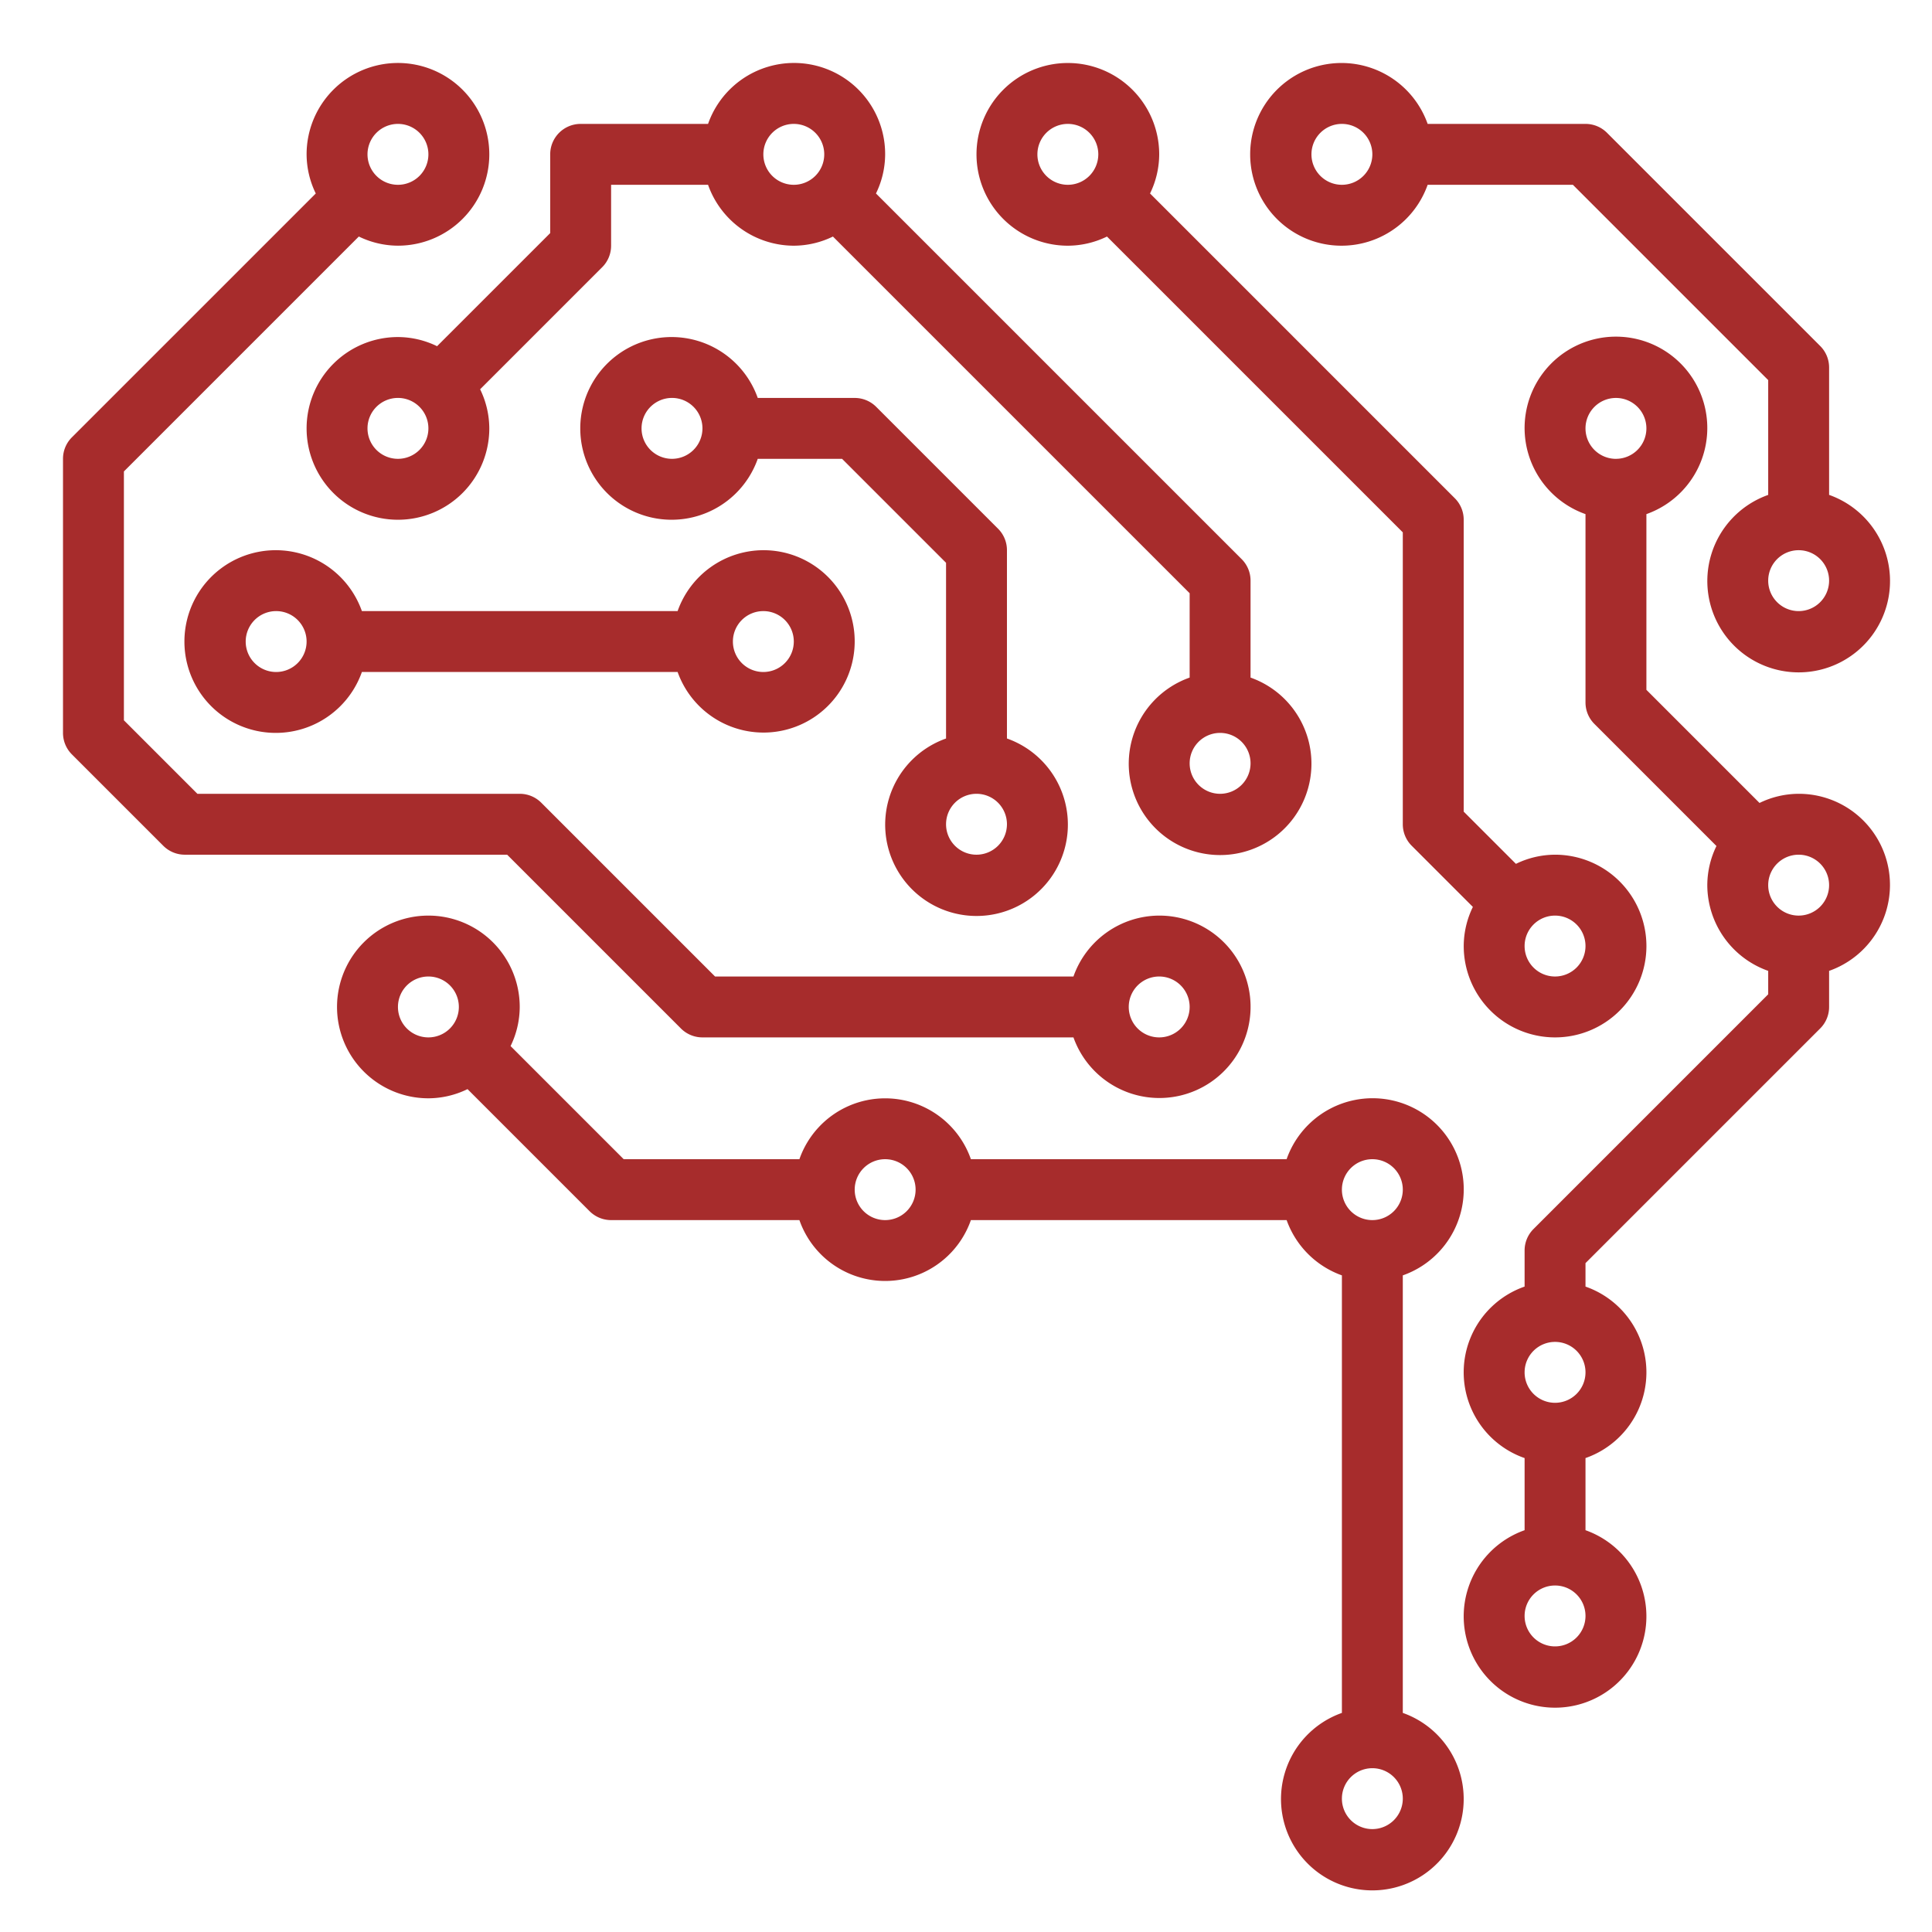
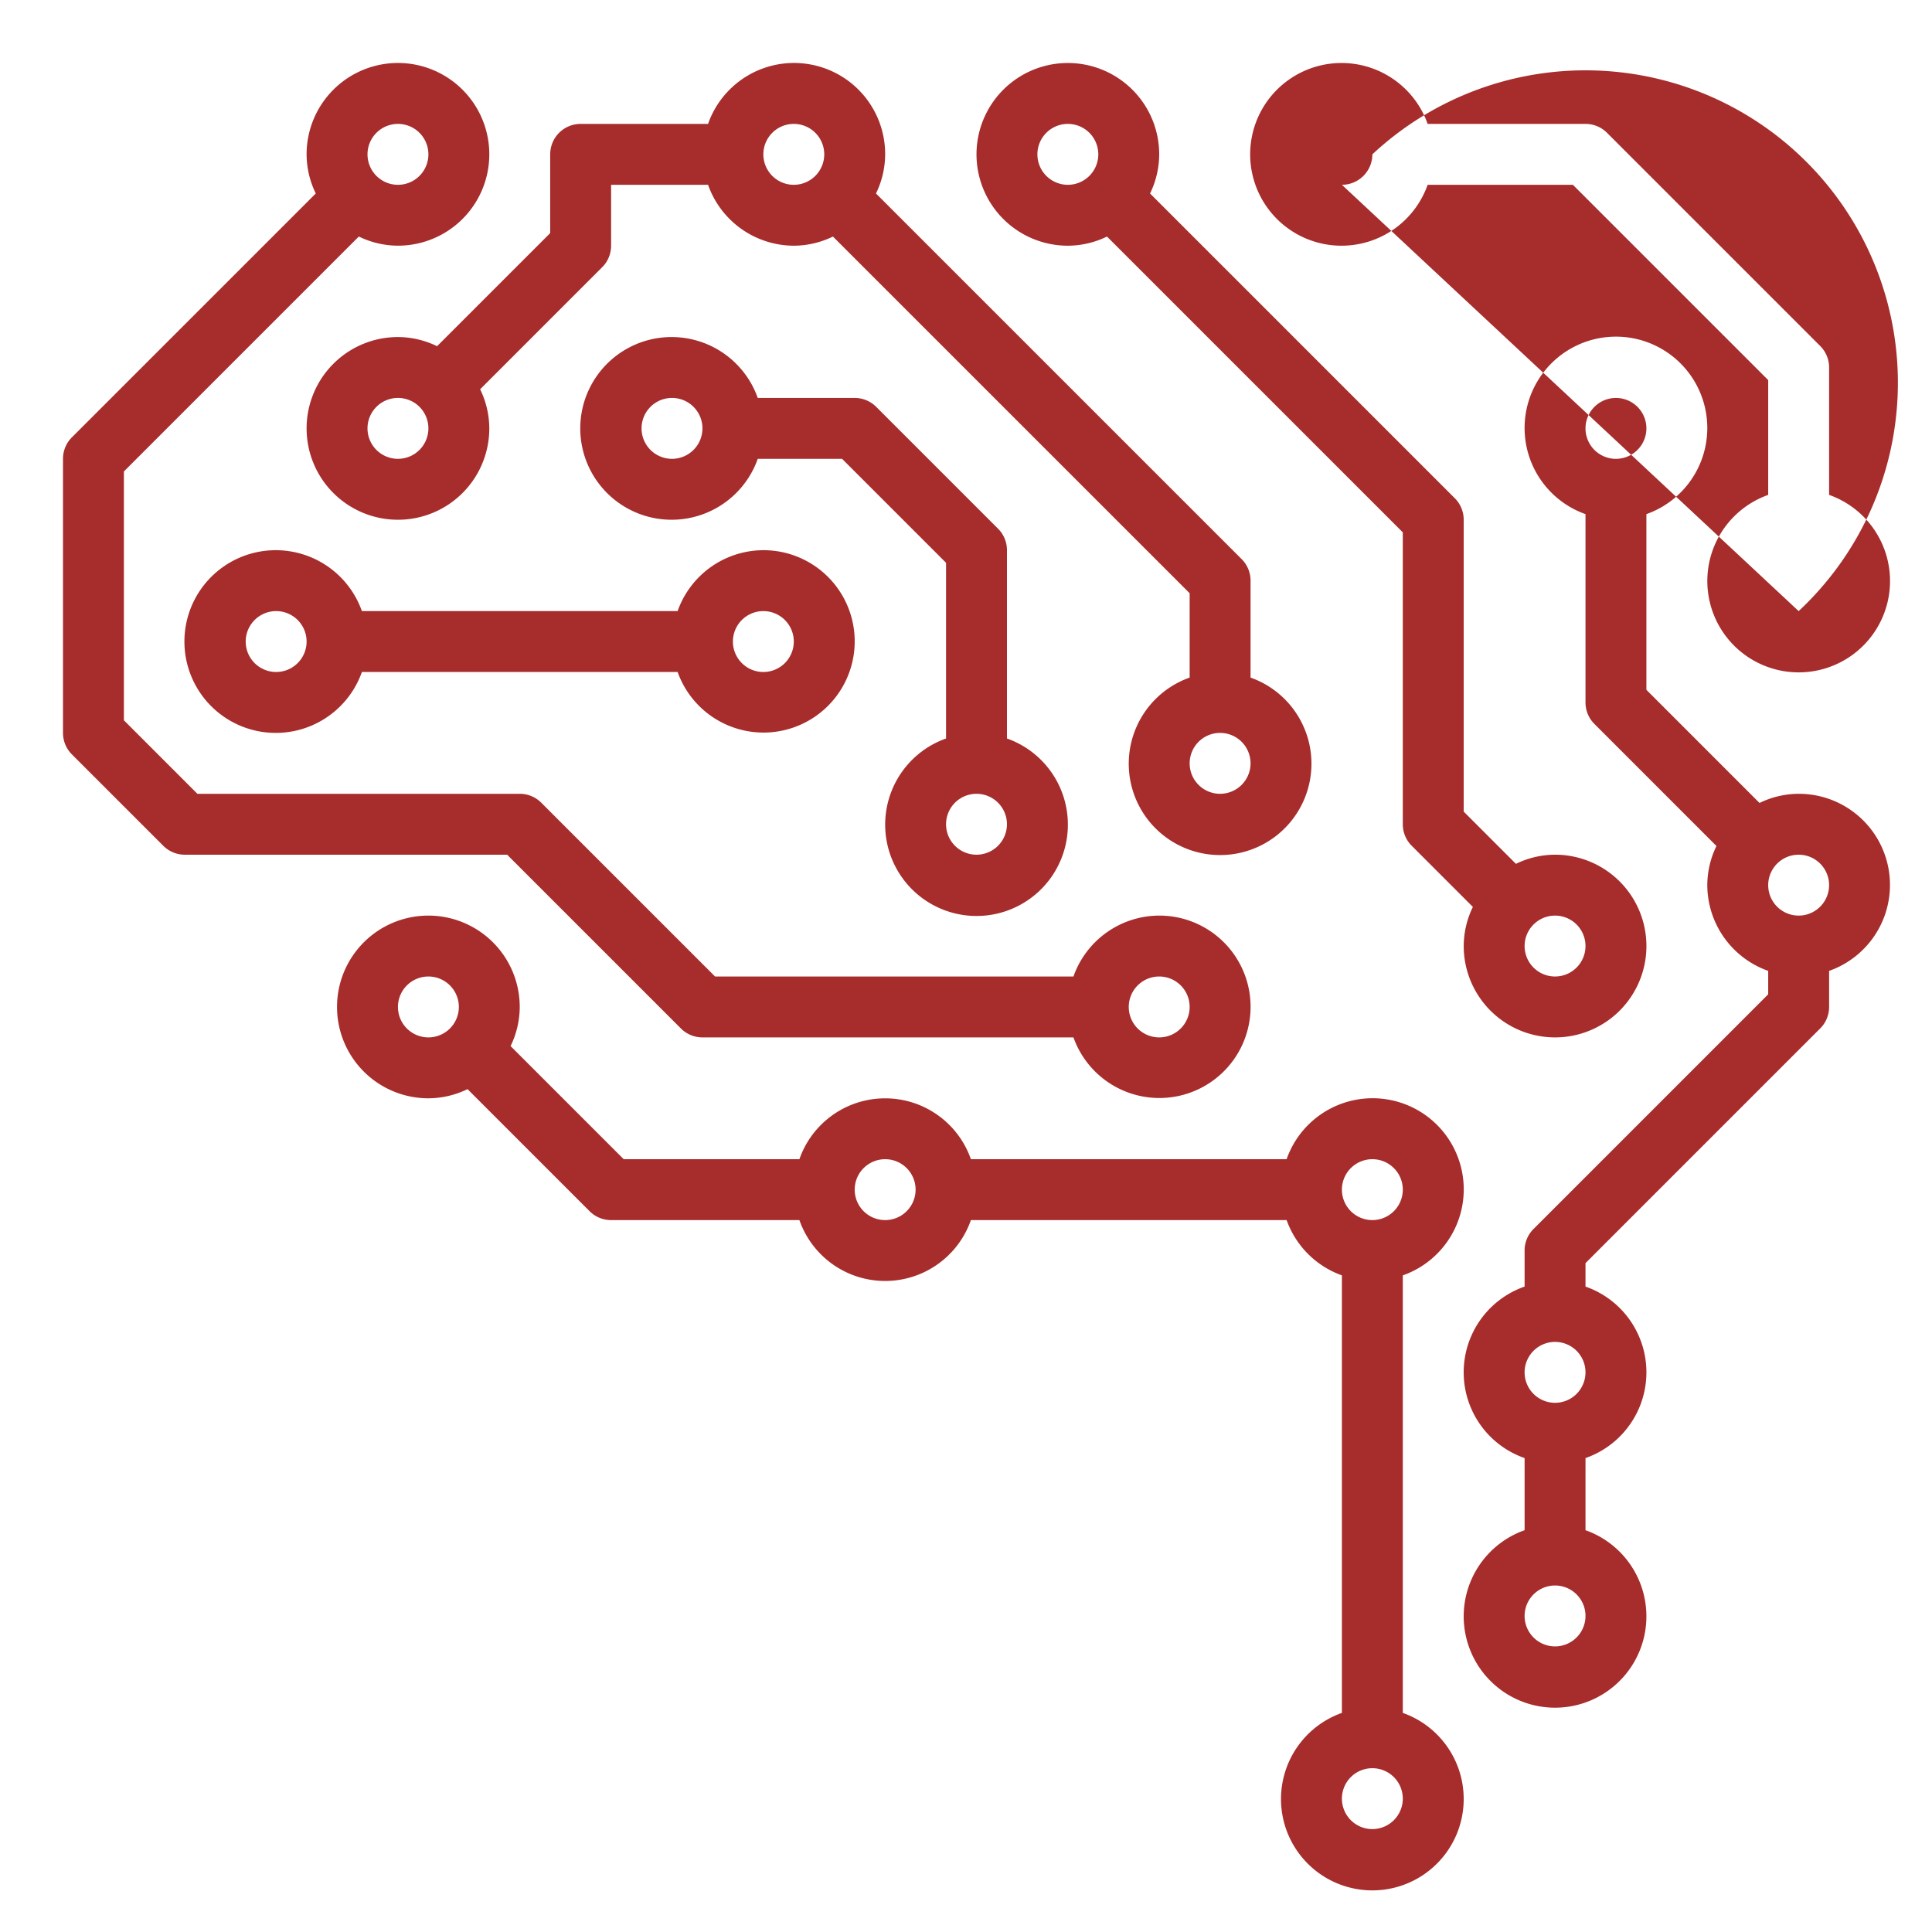
<svg xmlns="http://www.w3.org/2000/svg" width="92" height="92" viewBox="0 0 92 92">
  <defs>
    <style>
      .cls-1 {
        fill: #a72c2c;
        fill-rule: evenodd;
        filter: url(#filter);
      }
    </style>
    <filter id="filter" x="3" y="3" width="87" height="87" filterUnits="userSpaceOnUse">
      <feFlood result="flood" flood-color="#272c30" />
      <feComposite result="composite" operator="in" in2="SourceGraphic" />
      <feBlend result="blend" in2="SourceGraphic" />
    </filter>
  </defs>
-   <path id="Telecommunication" class="cls-1" d="M36.35,26.2a4.344,4.344,0,0,0-4.083,2.9H17.233a4.35,4.35,0,1,0,0,2.9H32.268A4.342,4.342,0,1,0,36.35,26.2ZM13.15,32a1.45,1.45,0,1,1,1.45-1.45A1.451,1.451,0,0,1,13.15,32Zm23.2,0a1.45,1.45,0,1,1,1.45-1.45A1.451,1.451,0,0,1,36.35,32Zm11.6,3.167V26.2a1.444,1.444,0,0,0-.425-1.025l-5.8-5.8a1.447,1.447,0,0,0-1.025-.425H36.083a4.35,4.35,0,1,0,0,2.9H40.1l4.95,4.95v8.367A4.35,4.35,0,1,0,47.95,35.166ZM32,21.849a1.45,1.45,0,1,1,1.45-1.45A1.451,1.451,0,0,1,32,21.849ZM46.5,40.7a1.45,1.45,0,1,1,1.45-1.45A1.452,1.452,0,0,1,46.5,40.7Zm27.55,0a4.276,4.276,0,0,0-1.863.436L69.7,38.649v-13.9a1.444,1.444,0,0,0-.425-1.025L54.764,9.213A4.278,4.278,0,0,0,55.2,7.35a4.35,4.35,0,1,0-4.35,4.35,4.28,4.28,0,0,0,1.863-.436L66.8,25.35v13.9a1.444,1.444,0,0,0,.425,1.025l2.912,2.912a4.275,4.275,0,0,0-.436,1.863A4.35,4.35,0,1,0,74.05,40.7ZM50.85,8.8A1.45,1.45,0,1,1,52.3,7.35,1.452,1.452,0,0,1,50.85,8.8Zm23.2,37.7a1.45,1.45,0,1,1,1.45-1.45A1.452,1.452,0,0,1,74.05,46.5ZM87.1,23.566V17.5a1.444,1.444,0,0,0-.425-1.025L76.525,6.325A1.446,1.446,0,0,0,75.5,5.9H67.983a4.35,4.35,0,1,0,0,2.9H74.9l9.3,9.3v5.467A4.35,4.35,0,1,0,87.1,23.566ZM63.9,8.8a1.45,1.45,0,1,1,1.45-1.45A1.452,1.452,0,0,1,63.9,8.8ZM85.65,29.1a1.45,1.45,0,1,1,1.45-1.45A1.451,1.451,0,0,1,85.65,29.1ZM66.8,81.567V60.732A4.34,4.34,0,1,0,61.267,55.2H46.233a4.325,4.325,0,0,0-8.166,0H29.7l-5.387-5.387a4.28,4.28,0,0,0,.436-1.863A4.35,4.35,0,1,0,20.4,52.3a4.276,4.276,0,0,0,1.863-.437l5.811,5.811A1.446,1.446,0,0,0,29.1,58.1h8.967a4.325,4.325,0,0,0,8.166,0H61.268A4.346,4.346,0,0,0,63.9,60.732V81.567A4.35,4.35,0,1,0,66.8,81.567ZM20.4,49.4a1.45,1.45,0,1,1,1.45-1.45A1.451,1.451,0,0,1,20.4,49.4Zm21.75,8.7a1.45,1.45,0,1,1,1.45-1.45A1.451,1.451,0,0,1,42.15,58.1Zm23.2,29a1.45,1.45,0,1,1,1.45-1.45A1.452,1.452,0,0,1,65.35,87.1Zm0-29a1.45,1.45,0,1,1,1.45-1.45A1.451,1.451,0,0,1,65.35,58.1Zm-5.8-25.833V27.649a1.444,1.444,0,0,0-.425-1.025L41.713,9.213A4.278,4.278,0,0,0,42.15,7.35,4.339,4.339,0,0,0,33.717,5.9H27.65A1.45,1.45,0,0,0,26.2,7.35V11.1l-5.387,5.386a4.28,4.28,0,0,0-1.863-.436A4.35,4.35,0,1,0,23.3,20.4a4.277,4.277,0,0,0-.437-1.863l5.812-5.812A1.444,1.444,0,0,0,29.1,11.7V8.8h4.617A4.344,4.344,0,0,0,37.8,11.7a4.28,4.28,0,0,0,1.863-.436L56.65,28.249v4.017A4.35,4.35,0,1,0,59.55,32.266ZM18.95,21.849A1.45,1.45,0,1,1,20.4,20.4,1.451,1.451,0,0,1,18.95,21.849ZM37.8,8.8a1.45,1.45,0,1,1,1.45-1.45A1.451,1.451,0,0,1,37.8,8.8Zm20.3,29a1.45,1.45,0,1,1,1.45-1.45A1.452,1.452,0,0,1,58.1,37.8Zm-2.9,5.8a4.344,4.344,0,0,0-4.083,2.9H34.05l-8.275-8.275A1.446,1.446,0,0,0,24.75,37.8H9.4L5.9,34.3V22.45L17.087,11.263a4.28,4.28,0,0,0,1.863.436A4.35,4.35,0,1,0,14.6,7.35a4.278,4.278,0,0,0,.437,1.863L3.425,20.824A1.443,1.443,0,0,0,3,21.849V34.9a1.444,1.444,0,0,0,.425,1.025l4.35,4.35A1.446,1.446,0,0,0,8.8,40.7H24.15l8.275,8.275a1.447,1.447,0,0,0,1.025.425H51.117A4.343,4.343,0,1,0,55.2,43.6ZM18.95,5.9A1.45,1.45,0,1,1,17.5,7.35,1.451,1.451,0,0,1,18.95,5.9ZM55.2,49.4a1.45,1.45,0,1,1,1.45-1.45A1.451,1.451,0,0,1,55.2,49.4ZM85.65,37.8a4.284,4.284,0,0,0-1.863.436L78.4,32.849V24.482a4.35,4.35,0,1,0-2.9,0v8.967a1.443,1.443,0,0,0,.425,1.025l5.811,5.812a4.279,4.279,0,0,0-.436,1.863,4.344,4.344,0,0,0,2.9,4.083v1.116L73.025,58.524a1.444,1.444,0,0,0-.425,1.025v1.717a4.324,4.324,0,0,0,0,8.166v3.435a4.35,4.35,0,1,0,2.9,0V69.432a4.324,4.324,0,0,0,0-8.166V60.149L86.675,48.974a1.444,1.444,0,0,0,.425-1.025V46.232A4.339,4.339,0,0,0,85.65,37.8Zm-8.7-15.95A1.45,1.45,0,1,1,78.4,20.4,1.451,1.451,0,0,1,76.95,21.849ZM74.05,78.4a1.45,1.45,0,1,1,1.45-1.45A1.452,1.452,0,0,1,74.05,78.4Zm0-11.6a1.45,1.45,0,1,1,1.45-1.45A1.451,1.451,0,0,1,74.05,66.8Zm11.6-23.2a1.45,1.45,0,1,1,1.45-1.45A1.451,1.451,0,0,1,85.65,43.6Z" />
+   <path id="Telecommunication" class="cls-1" d="M36.35,26.2a4.344,4.344,0,0,0-4.083,2.9H17.233a4.35,4.35,0,1,0,0,2.9H32.268A4.342,4.342,0,1,0,36.35,26.2ZM13.15,32a1.45,1.45,0,1,1,1.45-1.45A1.451,1.451,0,0,1,13.15,32Zm23.2,0a1.45,1.45,0,1,1,1.45-1.45A1.451,1.451,0,0,1,36.35,32Zm11.6,3.167V26.2a1.444,1.444,0,0,0-.425-1.025l-5.8-5.8a1.447,1.447,0,0,0-1.025-.425H36.083a4.35,4.35,0,1,0,0,2.9H40.1l4.95,4.95v8.367A4.35,4.35,0,1,0,47.95,35.166ZM32,21.849a1.45,1.45,0,1,1,1.45-1.45A1.451,1.451,0,0,1,32,21.849ZM46.5,40.7a1.45,1.45,0,1,1,1.45-1.45A1.452,1.452,0,0,1,46.5,40.7Zm27.55,0a4.276,4.276,0,0,0-1.863.436L69.7,38.649v-13.9a1.444,1.444,0,0,0-.425-1.025L54.764,9.213A4.278,4.278,0,0,0,55.2,7.35a4.35,4.35,0,1,0-4.35,4.35,4.28,4.28,0,0,0,1.863-.436L66.8,25.35v13.9a1.444,1.444,0,0,0,.425,1.025l2.912,2.912a4.275,4.275,0,0,0-.436,1.863A4.35,4.35,0,1,0,74.05,40.7ZM50.85,8.8A1.45,1.45,0,1,1,52.3,7.35,1.452,1.452,0,0,1,50.85,8.8Zm23.2,37.7a1.45,1.45,0,1,1,1.45-1.45A1.452,1.452,0,0,1,74.05,46.5ZM87.1,23.566V17.5a1.444,1.444,0,0,0-.425-1.025L76.525,6.325A1.446,1.446,0,0,0,75.5,5.9H67.983a4.35,4.35,0,1,0,0,2.9H74.9l9.3,9.3v5.467A4.35,4.35,0,1,0,87.1,23.566ZM63.9,8.8a1.45,1.45,0,1,1,1.45-1.45A1.452,1.452,0,0,1,63.9,8.8Za1.45,1.45,0,1,1,1.45-1.45A1.451,1.451,0,0,1,85.65,29.1ZM66.8,81.567V60.732A4.34,4.34,0,1,0,61.267,55.2H46.233a4.325,4.325,0,0,0-8.166,0H29.7l-5.387-5.387a4.28,4.28,0,0,0,.436-1.863A4.35,4.35,0,1,0,20.4,52.3a4.276,4.276,0,0,0,1.863-.437l5.811,5.811A1.446,1.446,0,0,0,29.1,58.1h8.967a4.325,4.325,0,0,0,8.166,0H61.268A4.346,4.346,0,0,0,63.9,60.732V81.567A4.35,4.35,0,1,0,66.8,81.567ZM20.4,49.4a1.45,1.45,0,1,1,1.45-1.45A1.451,1.451,0,0,1,20.4,49.4Zm21.75,8.7a1.45,1.45,0,1,1,1.45-1.45A1.451,1.451,0,0,1,42.15,58.1Zm23.2,29a1.45,1.45,0,1,1,1.45-1.45A1.452,1.452,0,0,1,65.35,87.1Zm0-29a1.45,1.45,0,1,1,1.45-1.45A1.451,1.451,0,0,1,65.35,58.1Zm-5.8-25.833V27.649a1.444,1.444,0,0,0-.425-1.025L41.713,9.213A4.278,4.278,0,0,0,42.15,7.35,4.339,4.339,0,0,0,33.717,5.9H27.65A1.45,1.45,0,0,0,26.2,7.35V11.1l-5.387,5.386a4.28,4.28,0,0,0-1.863-.436A4.35,4.35,0,1,0,23.3,20.4a4.277,4.277,0,0,0-.437-1.863l5.812-5.812A1.444,1.444,0,0,0,29.1,11.7V8.8h4.617A4.344,4.344,0,0,0,37.8,11.7a4.28,4.28,0,0,0,1.863-.436L56.65,28.249v4.017A4.35,4.35,0,1,0,59.55,32.266ZM18.95,21.849A1.45,1.45,0,1,1,20.4,20.4,1.451,1.451,0,0,1,18.95,21.849ZM37.8,8.8a1.45,1.45,0,1,1,1.45-1.45A1.451,1.451,0,0,1,37.8,8.8Zm20.3,29a1.45,1.45,0,1,1,1.45-1.45A1.452,1.452,0,0,1,58.1,37.8Zm-2.9,5.8a4.344,4.344,0,0,0-4.083,2.9H34.05l-8.275-8.275A1.446,1.446,0,0,0,24.75,37.8H9.4L5.9,34.3V22.45L17.087,11.263a4.28,4.28,0,0,0,1.863.436A4.35,4.35,0,1,0,14.6,7.35a4.278,4.278,0,0,0,.437,1.863L3.425,20.824A1.443,1.443,0,0,0,3,21.849V34.9a1.444,1.444,0,0,0,.425,1.025l4.35,4.35A1.446,1.446,0,0,0,8.8,40.7H24.15l8.275,8.275a1.447,1.447,0,0,0,1.025.425H51.117A4.343,4.343,0,1,0,55.2,43.6ZM18.95,5.9A1.45,1.45,0,1,1,17.5,7.35,1.451,1.451,0,0,1,18.95,5.9ZM55.2,49.4a1.45,1.45,0,1,1,1.45-1.45A1.451,1.451,0,0,1,55.2,49.4ZM85.65,37.8a4.284,4.284,0,0,0-1.863.436L78.4,32.849V24.482a4.35,4.35,0,1,0-2.9,0v8.967a1.443,1.443,0,0,0,.425,1.025l5.811,5.812a4.279,4.279,0,0,0-.436,1.863,4.344,4.344,0,0,0,2.9,4.083v1.116L73.025,58.524a1.444,1.444,0,0,0-.425,1.025v1.717a4.324,4.324,0,0,0,0,8.166v3.435a4.35,4.35,0,1,0,2.9,0V69.432a4.324,4.324,0,0,0,0-8.166V60.149L86.675,48.974a1.444,1.444,0,0,0,.425-1.025V46.232A4.339,4.339,0,0,0,85.65,37.8Zm-8.7-15.95A1.45,1.45,0,1,1,78.4,20.4,1.451,1.451,0,0,1,76.95,21.849ZM74.05,78.4a1.45,1.45,0,1,1,1.45-1.45A1.452,1.452,0,0,1,74.05,78.4Zm0-11.6a1.45,1.45,0,1,1,1.45-1.45A1.451,1.451,0,0,1,74.05,66.8Zm11.6-23.2a1.45,1.45,0,1,1,1.45-1.45A1.451,1.451,0,0,1,85.65,43.6Z" />
</svg>